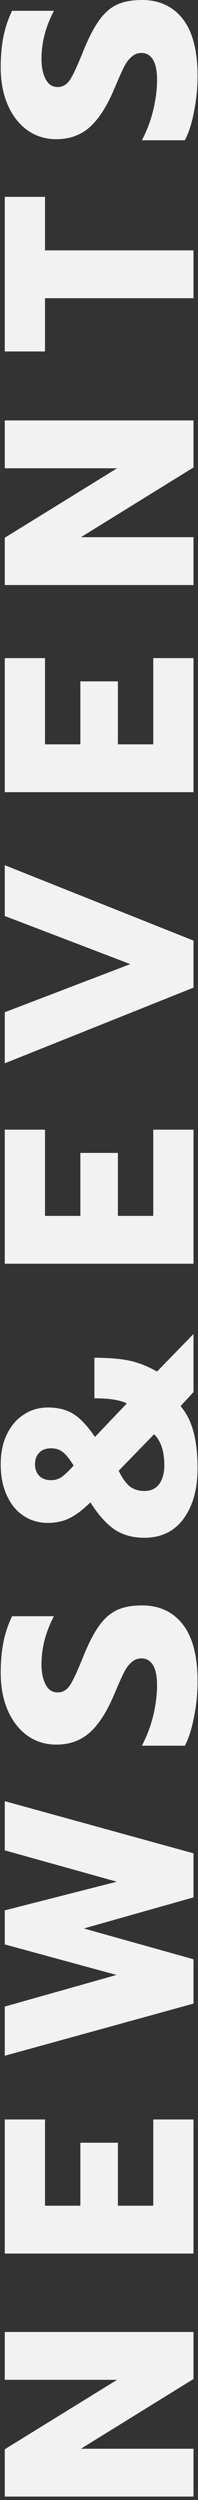
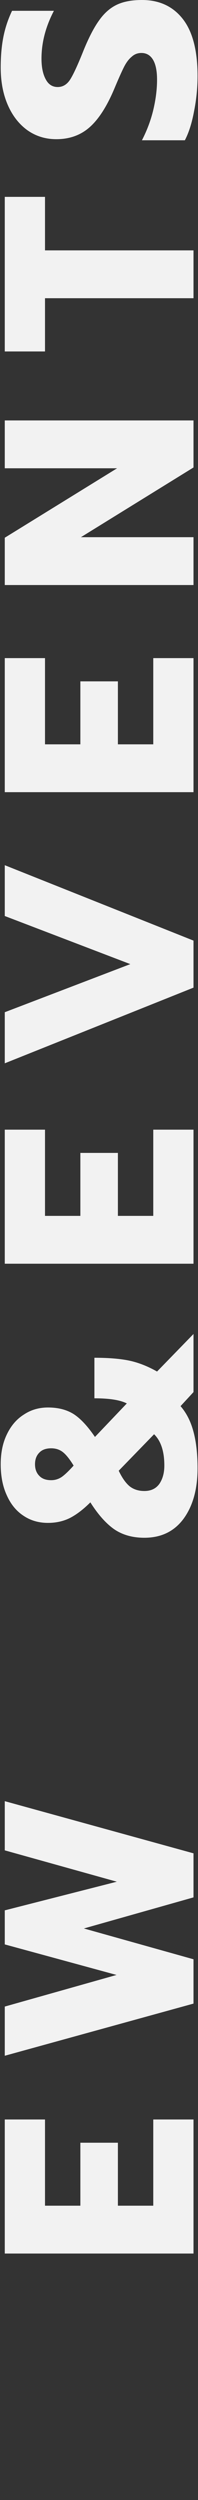
<svg xmlns="http://www.w3.org/2000/svg" width="44" height="555" viewBox="0 0 44 555" fill="none">
  <rect x="0" y="0" width="44" height="555" fill="#333333" stroke="none" />
-   <path d="M1.06 554.237L1.06 543.737L26.02 528.317L1.06 528.317L1.06 517.697L43 517.697L43 528.137L17.98 543.617L43 543.617L43 554.237L1.06 554.237Z" fill="#F2F2F2" />
  <path d="M1.06 500.284L1.06 470.524L10 470.524L10 489.664L17.86 489.664L17.86 475.684L26.2 475.684L26.2 489.664L34.06 489.664L34.06 470.524L43 470.524L43 500.284L1.06 500.284Z" fill="#F2F2F2" />
  <path d="M1.06 456.378L1.06 445.458L25.9 438.438L1.06 431.658L1.06 424.098L25.96 417.738L1.06 410.778L1.06 399.858L43 411.438L43 421.218L18.64 428.118L43 434.958L43 444.798L1.06 456.378Z" fill="#F2F2F2" />
-   <path d="M43.9 373.262C43.9 375.902 43.64 378.522 43.12 381.122C42.64 383.722 41.96 385.862 41.08 387.542L31.54 387.542C32.66 385.382 33.5 383.142 34.06 380.822C34.62 378.462 34.9 376.222 34.9 374.102C34.9 372.142 34.6 370.662 34 369.662C33.4 368.662 32.54 368.162 31.42 368.162C30.58 368.162 29.86 368.442 29.26 369.002C28.62 369.522 28.04 370.302 27.52 371.342C27 372.382 26.28 374.002 25.36 376.202C23.72 380.082 21.9 382.902 19.9 384.662C17.9 386.422 15.44 387.302 12.52 387.302C10.12 387.302 7.98 386.642 6.1 385.322C4.22 383.962 2.76 382.082 1.72 379.682C0.68 377.282 0.16 374.522 0.16 371.402C0.16 368.842 0.36 366.562 0.76 364.562C1.16 362.562 1.8 360.642 2.68 358.802L11.98 358.802C10.14 362.322 9.22 365.862 9.22 369.422C9.22 371.342 9.54 372.882 10.18 374.042C10.78 375.162 11.66 375.722 12.82 375.722C13.98 375.722 14.92 375.142 15.64 373.982C16.36 372.822 17.34 370.682 18.58 367.562C19.74 364.722 20.88 362.522 22 360.962C23.12 359.362 24.42 358.202 25.9 357.482C27.38 356.762 29.26 356.402 31.54 356.402C35.42 356.402 38.46 357.822 40.66 360.662C42.82 363.462 43.9 367.662 43.9 373.262Z" fill="#F2F2F2" />
  <path d="M43.9 325.962C43.9 330.602 42.86 334.342 40.78 337.182C38.7 339.982 35.8 341.382 32.08 341.382C29.48 341.382 27.26 340.762 25.42 339.522C23.58 338.242 21.8 336.242 20.08 333.522C18.56 335.042 17.08 336.182 15.64 336.942C14.16 337.702 12.5 338.082 10.66 338.082C8.62 338.082 6.82 337.562 5.26 336.522C3.66 335.482 2.42 333.982 1.54 332.022C0.62 330.062 0.16 327.742 0.16 325.062C0.16 322.502 0.62 320.282 1.54 318.402C2.46 316.482 3.72 315.022 5.32 314.022C6.88 312.982 8.66 312.462 10.66 312.462C12.94 312.462 14.86 312.962 16.42 313.962C17.94 314.962 19.5 316.642 21.1 319.002L28.18 311.562C26.7 310.802 24.3 310.422 20.98 310.422L20.98 301.422C24.18 301.422 26.8 301.642 28.84 302.082C30.84 302.522 32.86 303.322 34.9 304.482L43 296.142L43 309.042L40.12 312.162C41.44 313.682 42.4 315.582 43 317.862C43.6 320.102 43.9 322.802 43.9 325.962ZM16.36 325.362C15.48 323.922 14.68 322.922 13.96 322.362C13.24 321.802 12.38 321.522 11.38 321.522C10.22 321.522 9.34 321.842 8.74 322.482C8.1 323.122 7.78 323.982 7.78 325.062C7.78 326.142 8.1 327.002 8.74 327.642C9.34 328.282 10.22 328.602 11.38 328.602C12.22 328.602 13 328.362 13.72 327.882C14.4 327.402 15.28 326.562 16.36 325.362ZM36.52 325.362C36.52 322.202 35.76 319.882 34.24 318.402L26.38 326.502C27.14 328.102 27.96 329.262 28.84 329.982C29.72 330.662 30.8 331.002 32.08 331.002C33.56 331.002 34.68 330.462 35.44 329.382C36.16 328.302 36.52 326.962 36.52 325.362Z" fill="#F2F2F2" />
  <path d="M1.06 280.545L1.06 250.785L10 250.785L10 269.925L17.86 269.925L17.86 255.945L26.2 255.945L26.2 269.925L34.06 269.925L34.06 250.785L43 250.785L43 280.545L1.06 280.545Z" fill="#F2F2F2" />
  <path d="M1.06 236.054L1.06 224.714L28.96 214.034L1.06 203.354L1.06 192.074L43 208.814L43 219.254L1.06 236.054Z" fill="#F2F2F2" />
-   <path d="M1.06 175.862L1.06 146.102L10 146.102L10 165.242L17.86 165.242L17.86 151.262L26.2 151.262L26.2 165.242L34.06 165.242L34.06 146.102L43 146.102L43 175.862L1.06 175.862Z" fill="#F2F2F2" />
+   <path d="M1.06 175.862L1.06 146.102L10 146.102L10 165.242L17.86 165.242L17.86 151.262L26.2 151.262L26.2 165.242L34.06 165.242L34.06 146.102L43 146.102L43 175.862L1.06 175.862" fill="#F2F2F2" />
  <path d="M1.06 129.877L1.06 119.377L26.02 103.957L1.06 103.957L1.06 93.338L43 93.338L43 103.777L17.98 119.257L43 119.257L43 129.877L1.06 129.877Z" fill="#F2F2F2" />
  <path d="M10 66.204L10 78.024L1.06 78.024L1.06 43.704L10 43.704L10 55.584L43 55.584L43 66.204L10 66.204Z" fill="#F2F2F2" />
  <path d="M43.9 16.86C43.9 19.5 43.64 22.12 43.12 24.72C42.64 27.32 41.96 29.46 41.08 31.14L31.54 31.14C32.66 28.98 33.5 26.74 34.06 24.42C34.62 22.06 34.9 19.82 34.9 17.7C34.9 15.74 34.6 14.26 34 13.26C33.4 12.26 32.54 11.76 31.42 11.76C30.58 11.76 29.86 12.04 29.26 12.6C28.62 13.12 28.04 13.9 27.52 14.94C27 15.98 26.28 17.6 25.36 19.8C23.72 23.68 21.9 26.5 19.9 28.26C17.9 30.02 15.44 30.9 12.52 30.9C10.12 30.9 7.98 30.24 6.1 28.92C4.22 27.56 2.76 25.68 1.72 23.28C0.68 20.88 0.16 18.12 0.16 15C0.16 12.44 0.36 10.16 0.76 8.16C1.16 6.16 1.8 4.24 2.68 2.4L11.98 2.4C10.14 5.92 9.22 9.46 9.22 13.02C9.22 14.94 9.54 16.48 10.18 17.64C10.78 18.76 11.66 19.32 12.82 19.32C13.98 19.32 14.92 18.74 15.64 17.58C16.36 16.42 17.34 14.28 18.58 11.16C19.74 8.32 20.88 6.12 22 4.56C23.12 2.96 24.42 1.8 25.9 1.08C27.38 0.36 29.26 -6.23072e-05 31.54 -6.24068e-05C35.42 -6.25764e-05 38.46 1.42 40.66 4.26C42.82 7.06 43.9 11.26 43.9 16.86Z" fill="#F2F2F2" />
</svg>